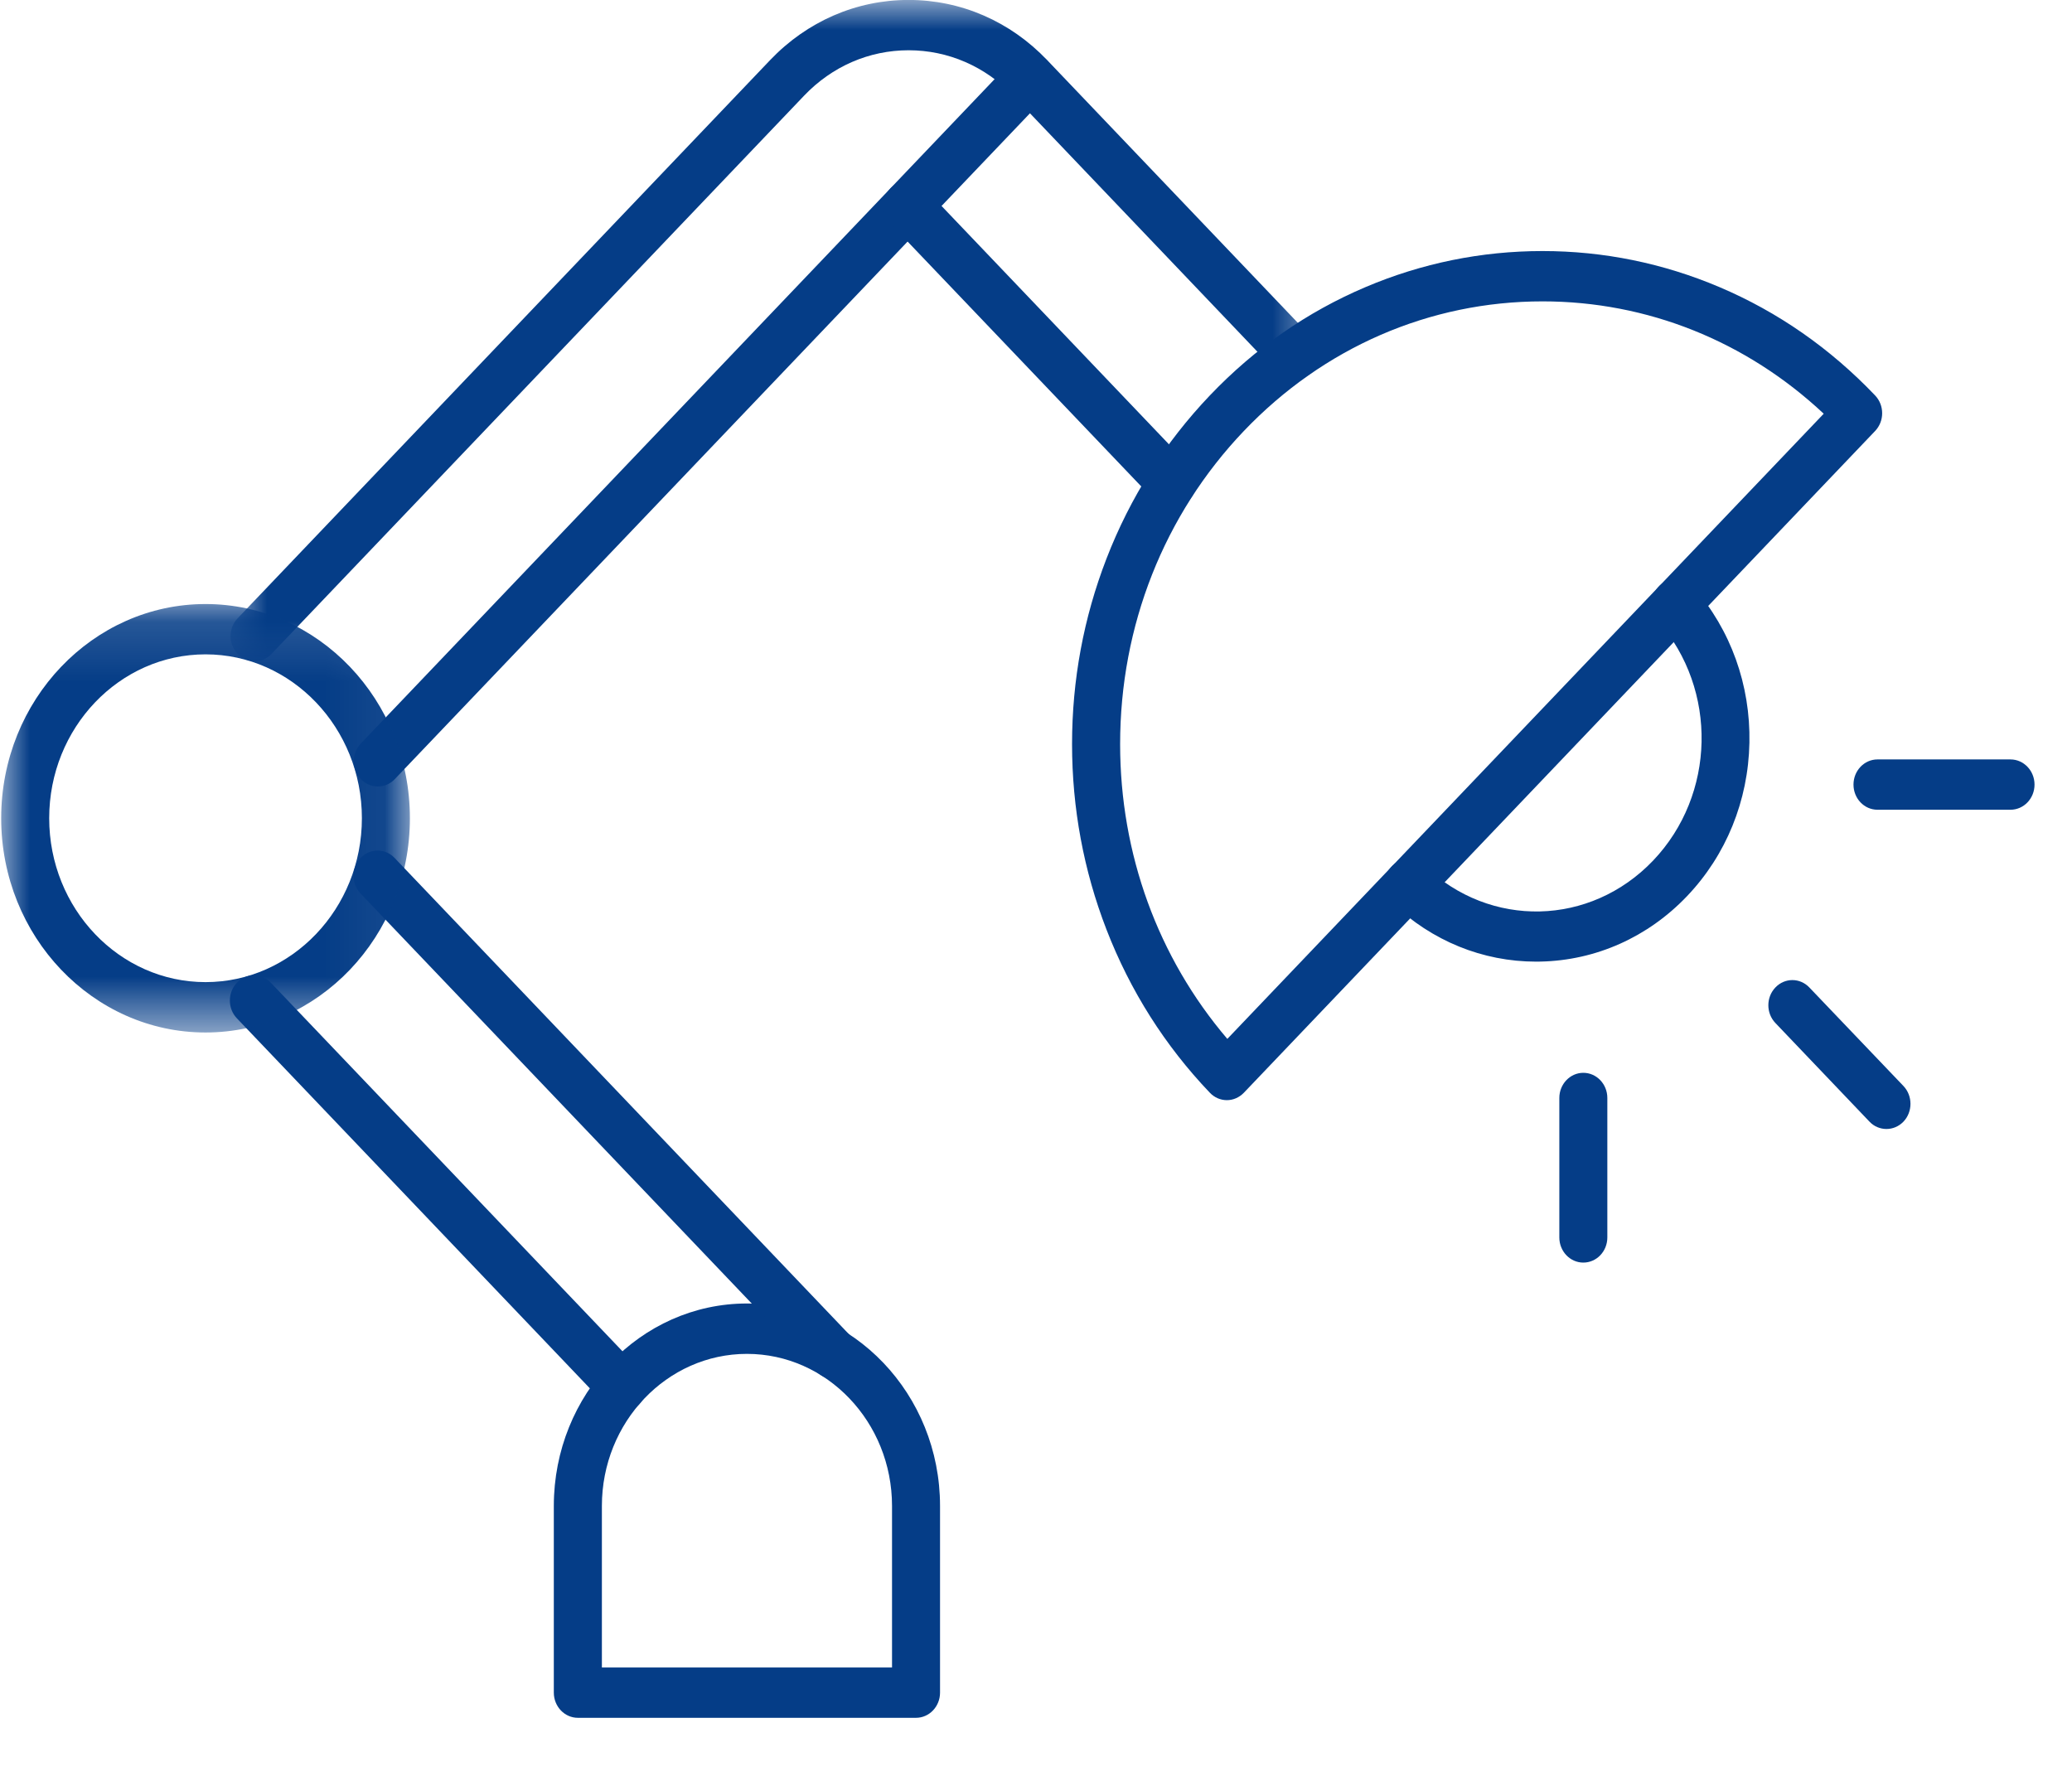
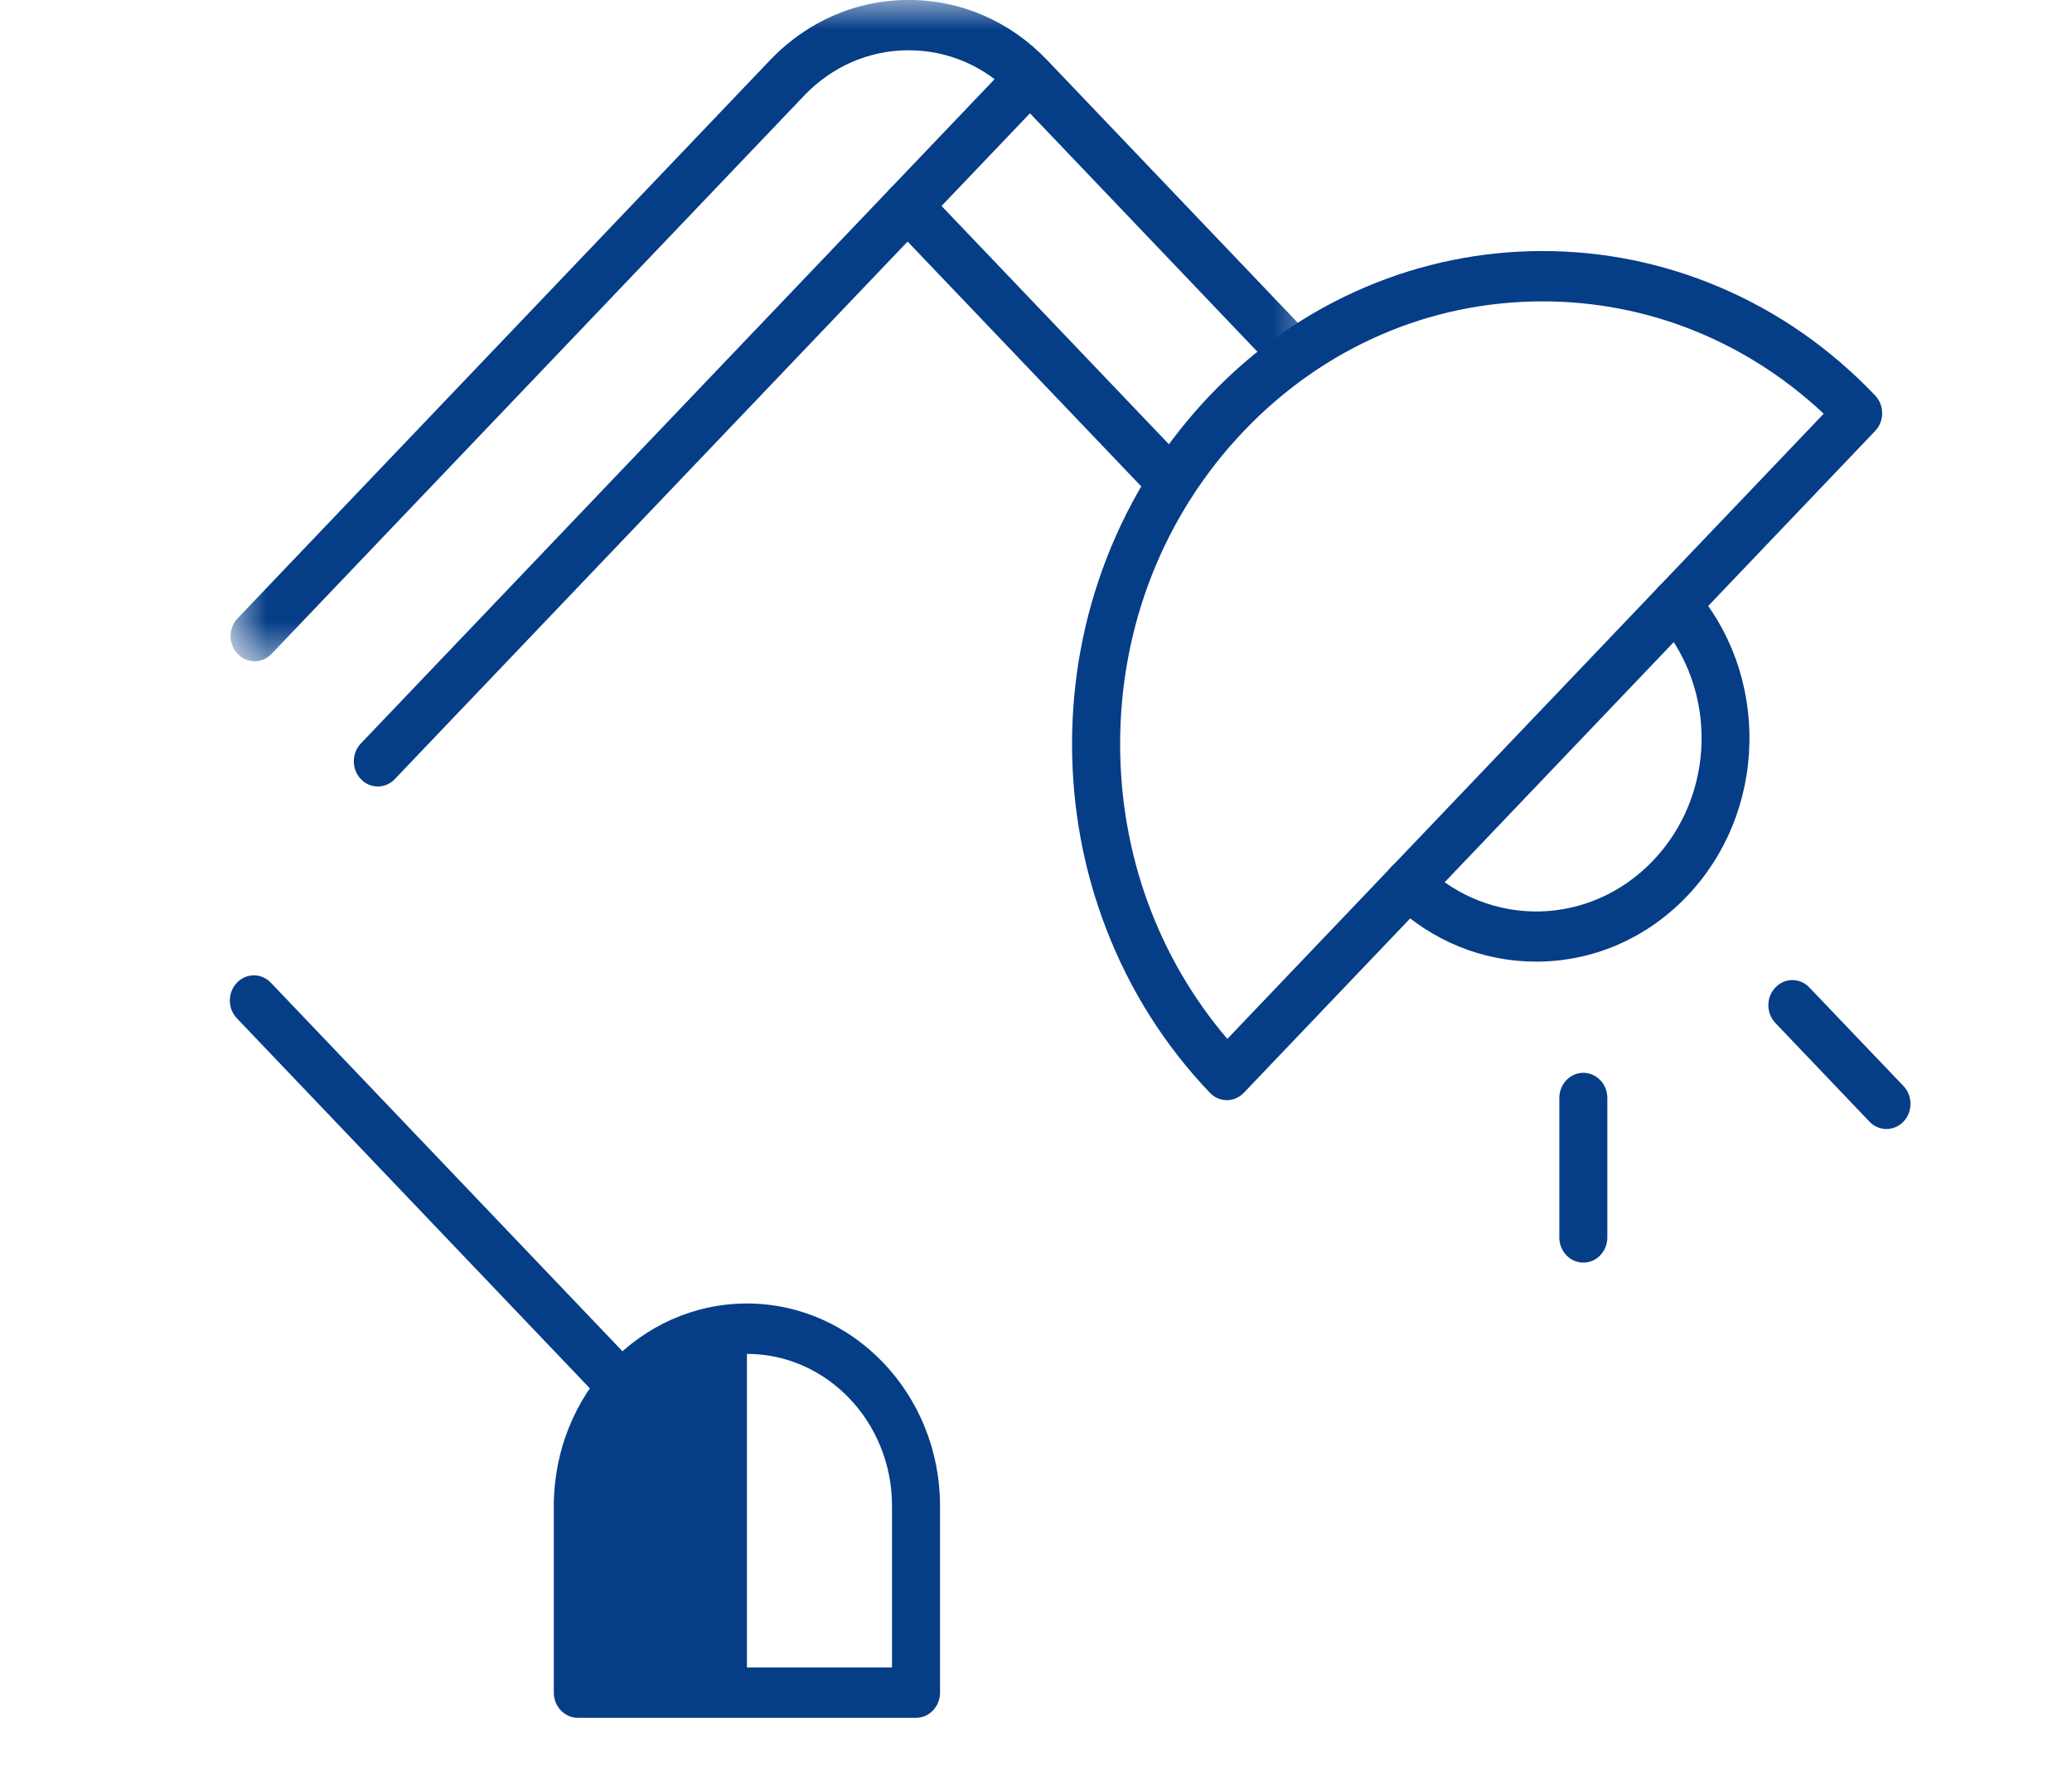
<svg xmlns="http://www.w3.org/2000/svg" width="35" height="30" viewBox="0 0 35 30" fill="none">
-   <path d="M10.167 28.169H15.068V25.44C15.068 24.023 13.968 22.871 12.617 22.871C11.266 22.871 10.167 24.023 10.167 25.44V28.169ZM15.473 29.019H9.761C9.537 29.019 9.355 28.828 9.355 28.594V25.44C9.355 23.554 10.819 22.02 12.617 22.02C14.415 22.02 15.879 23.554 15.879 25.44V28.594C15.879 28.828 15.697 29.019 15.473 29.019Z" fill="#053D87" />
+   <path d="M10.167 28.169H15.068V25.44C15.068 24.023 13.968 22.871 12.617 22.871V28.169ZM15.473 29.019H9.761C9.537 29.019 9.355 28.828 9.355 28.594V25.44C9.355 23.554 10.819 22.02 12.617 22.02C14.415 22.02 15.879 23.554 15.879 25.44V28.594C15.879 28.828 15.697 29.019 15.473 29.019Z" fill="#053D87" />
  <path d="M10.509 23.849C10.405 23.849 10.301 23.807 10.222 23.724L4.002 17.203C3.843 17.037 3.843 16.767 4.002 16.601C4.16 16.435 4.417 16.435 4.575 16.601L10.796 23.122C10.954 23.288 10.954 23.558 10.796 23.724C10.716 23.807 10.613 23.849 10.509 23.849Z" fill="#053D87" />
-   <path d="M14.084 23.297C13.98 23.297 13.877 23.255 13.797 23.172L6.091 15.095C5.933 14.929 5.933 14.659 6.091 14.493C6.25 14.327 6.507 14.327 6.665 14.493L14.371 22.571C14.53 22.737 14.53 23.006 14.371 23.172C14.292 23.255 14.188 23.297 14.084 23.297Z" fill="#053D87" />
  <path d="M6.382 13.286C6.278 13.286 6.174 13.245 6.095 13.161C5.937 12.995 5.937 12.726 6.095 12.56L17.108 1.015C17.267 0.849 17.524 0.849 17.682 1.015C17.841 1.181 17.841 1.451 17.682 1.616L6.669 13.161C6.59 13.245 6.486 13.286 6.382 13.286Z" fill="#053D87" />
  <mask id="mask0_233_2343" style="mask-type:luminance" maskUnits="userSpaceOnUse" x="3" y="0" width="20" height="12">
    <path d="M3.891 0H22.378V11.293H3.891V0Z" fill="white" />
  </mask>
  <g mask="url(#mask0_233_2343)">
    <path d="M4.3 11.171C4.196 11.171 4.093 11.129 4.014 11.046C3.855 10.88 3.855 10.611 4.014 10.445L13.009 1.015C13.634 0.36 14.465 -0.001 15.348 -0.001C16.232 -0.001 17.063 0.36 17.688 1.015L22.15 5.692C22.308 5.858 22.308 6.128 22.15 6.294C21.992 6.459 21.734 6.459 21.576 6.294L17.114 1.616C16.643 1.122 16.016 0.849 15.348 0.849C14.681 0.849 14.054 1.122 13.583 1.616L4.587 11.046C4.508 11.129 4.404 11.171 4.3 11.171Z" fill="#053D87" />
  </g>
  <path d="M19.793 8.582C19.689 8.582 19.586 8.54 19.507 8.457L15.044 3.78C14.886 3.614 14.886 3.345 15.044 3.179C15.203 3.013 15.46 3.013 15.618 3.179L20.08 7.856C20.238 8.022 20.238 8.291 20.08 8.457C20.001 8.54 19.897 8.582 19.793 8.582Z" fill="#053D87" />
  <path d="M26.056 5.091C24.15 5.091 22.358 5.869 21.011 7.281C19.663 8.694 18.921 10.572 18.921 12.57C18.921 14.426 19.561 16.178 20.732 17.55L30.806 6.989C29.497 5.762 27.825 5.091 26.056 5.091ZM20.724 18.585C20.616 18.585 20.513 18.54 20.437 18.46C19.679 17.666 19.091 16.738 18.691 15.704C18.305 14.707 18.109 13.652 18.109 12.57C18.109 11.488 18.305 10.434 18.691 9.436C19.091 8.402 19.679 7.475 20.437 6.68C21.195 5.885 22.079 5.269 23.066 4.85C24.017 4.446 25.024 4.241 26.056 4.241C27.087 4.241 28.093 4.446 29.045 4.85C30.032 5.269 30.916 5.885 31.674 6.68C31.833 6.846 31.833 7.115 31.674 7.281L21.011 18.46C20.934 18.54 20.831 18.585 20.724 18.585Z" fill="#053D87" />
  <path d="M25.949 16.245C25.046 16.245 24.185 15.895 23.518 15.254C23.353 15.095 23.342 14.826 23.493 14.653C23.645 14.48 23.901 14.468 24.067 14.627C25.17 15.688 26.864 15.649 27.924 14.538C28.983 13.427 29.02 11.651 28.009 10.495C27.857 10.322 27.868 10.053 28.033 9.894C28.198 9.736 28.455 9.747 28.606 9.92C29.235 10.638 29.57 11.571 29.551 12.547C29.532 13.526 29.158 14.446 28.497 15.139C27.836 15.832 26.958 16.224 26.024 16.244C25.999 16.245 25.974 16.245 25.949 16.245Z" fill="#053D87" />
  <path d="M31.866 19.072C31.762 19.072 31.657 19.031 31.579 18.948L29.99 17.282C29.831 17.116 29.831 16.847 29.99 16.681C30.148 16.515 30.405 16.515 30.563 16.681L32.153 18.346C32.311 18.512 32.311 18.782 32.153 18.948C32.073 19.031 31.969 19.072 31.866 19.072Z" fill="#053D87" />
-   <path d="M33.961 13.679H31.714C31.49 13.679 31.309 13.489 31.309 13.254C31.309 13.02 31.49 12.829 31.714 12.829H33.961C34.185 12.829 34.367 13.02 34.367 13.254C34.367 13.489 34.185 13.679 33.961 13.679Z" fill="#053D87" />
  <path d="M26.745 21.329C26.522 21.329 26.34 21.139 26.34 20.904V18.548C26.34 18.314 26.522 18.123 26.745 18.123C26.97 18.123 27.151 18.314 27.151 18.548V20.904C27.151 21.139 26.97 21.329 26.745 21.329Z" fill="#053D87" />
  <mask id="mask1_233_2343" style="mask-type:luminance" maskUnits="userSpaceOnUse" x="0" y="10" width="7" height="8">
-     <path d="M0 10.138H6.947V17.454H0V10.138Z" fill="white" />
-   </mask>
+     </mask>
  <g mask="url(#mask1_233_2343)">
    <path d="M3.472 11.054C2.015 11.054 0.831 12.296 0.831 13.822C0.831 15.349 2.015 16.591 3.472 16.591C4.928 16.591 6.113 15.349 6.113 13.822C6.113 12.296 4.928 11.054 3.472 11.054ZM3.472 17.442C1.568 17.442 0.02 15.818 0.02 13.822C0.02 11.827 1.568 10.204 3.472 10.204C5.375 10.204 6.924 11.827 6.924 13.822C6.924 15.818 5.375 17.442 3.472 17.442Z" fill="#053D87" />
  </g>
</svg>